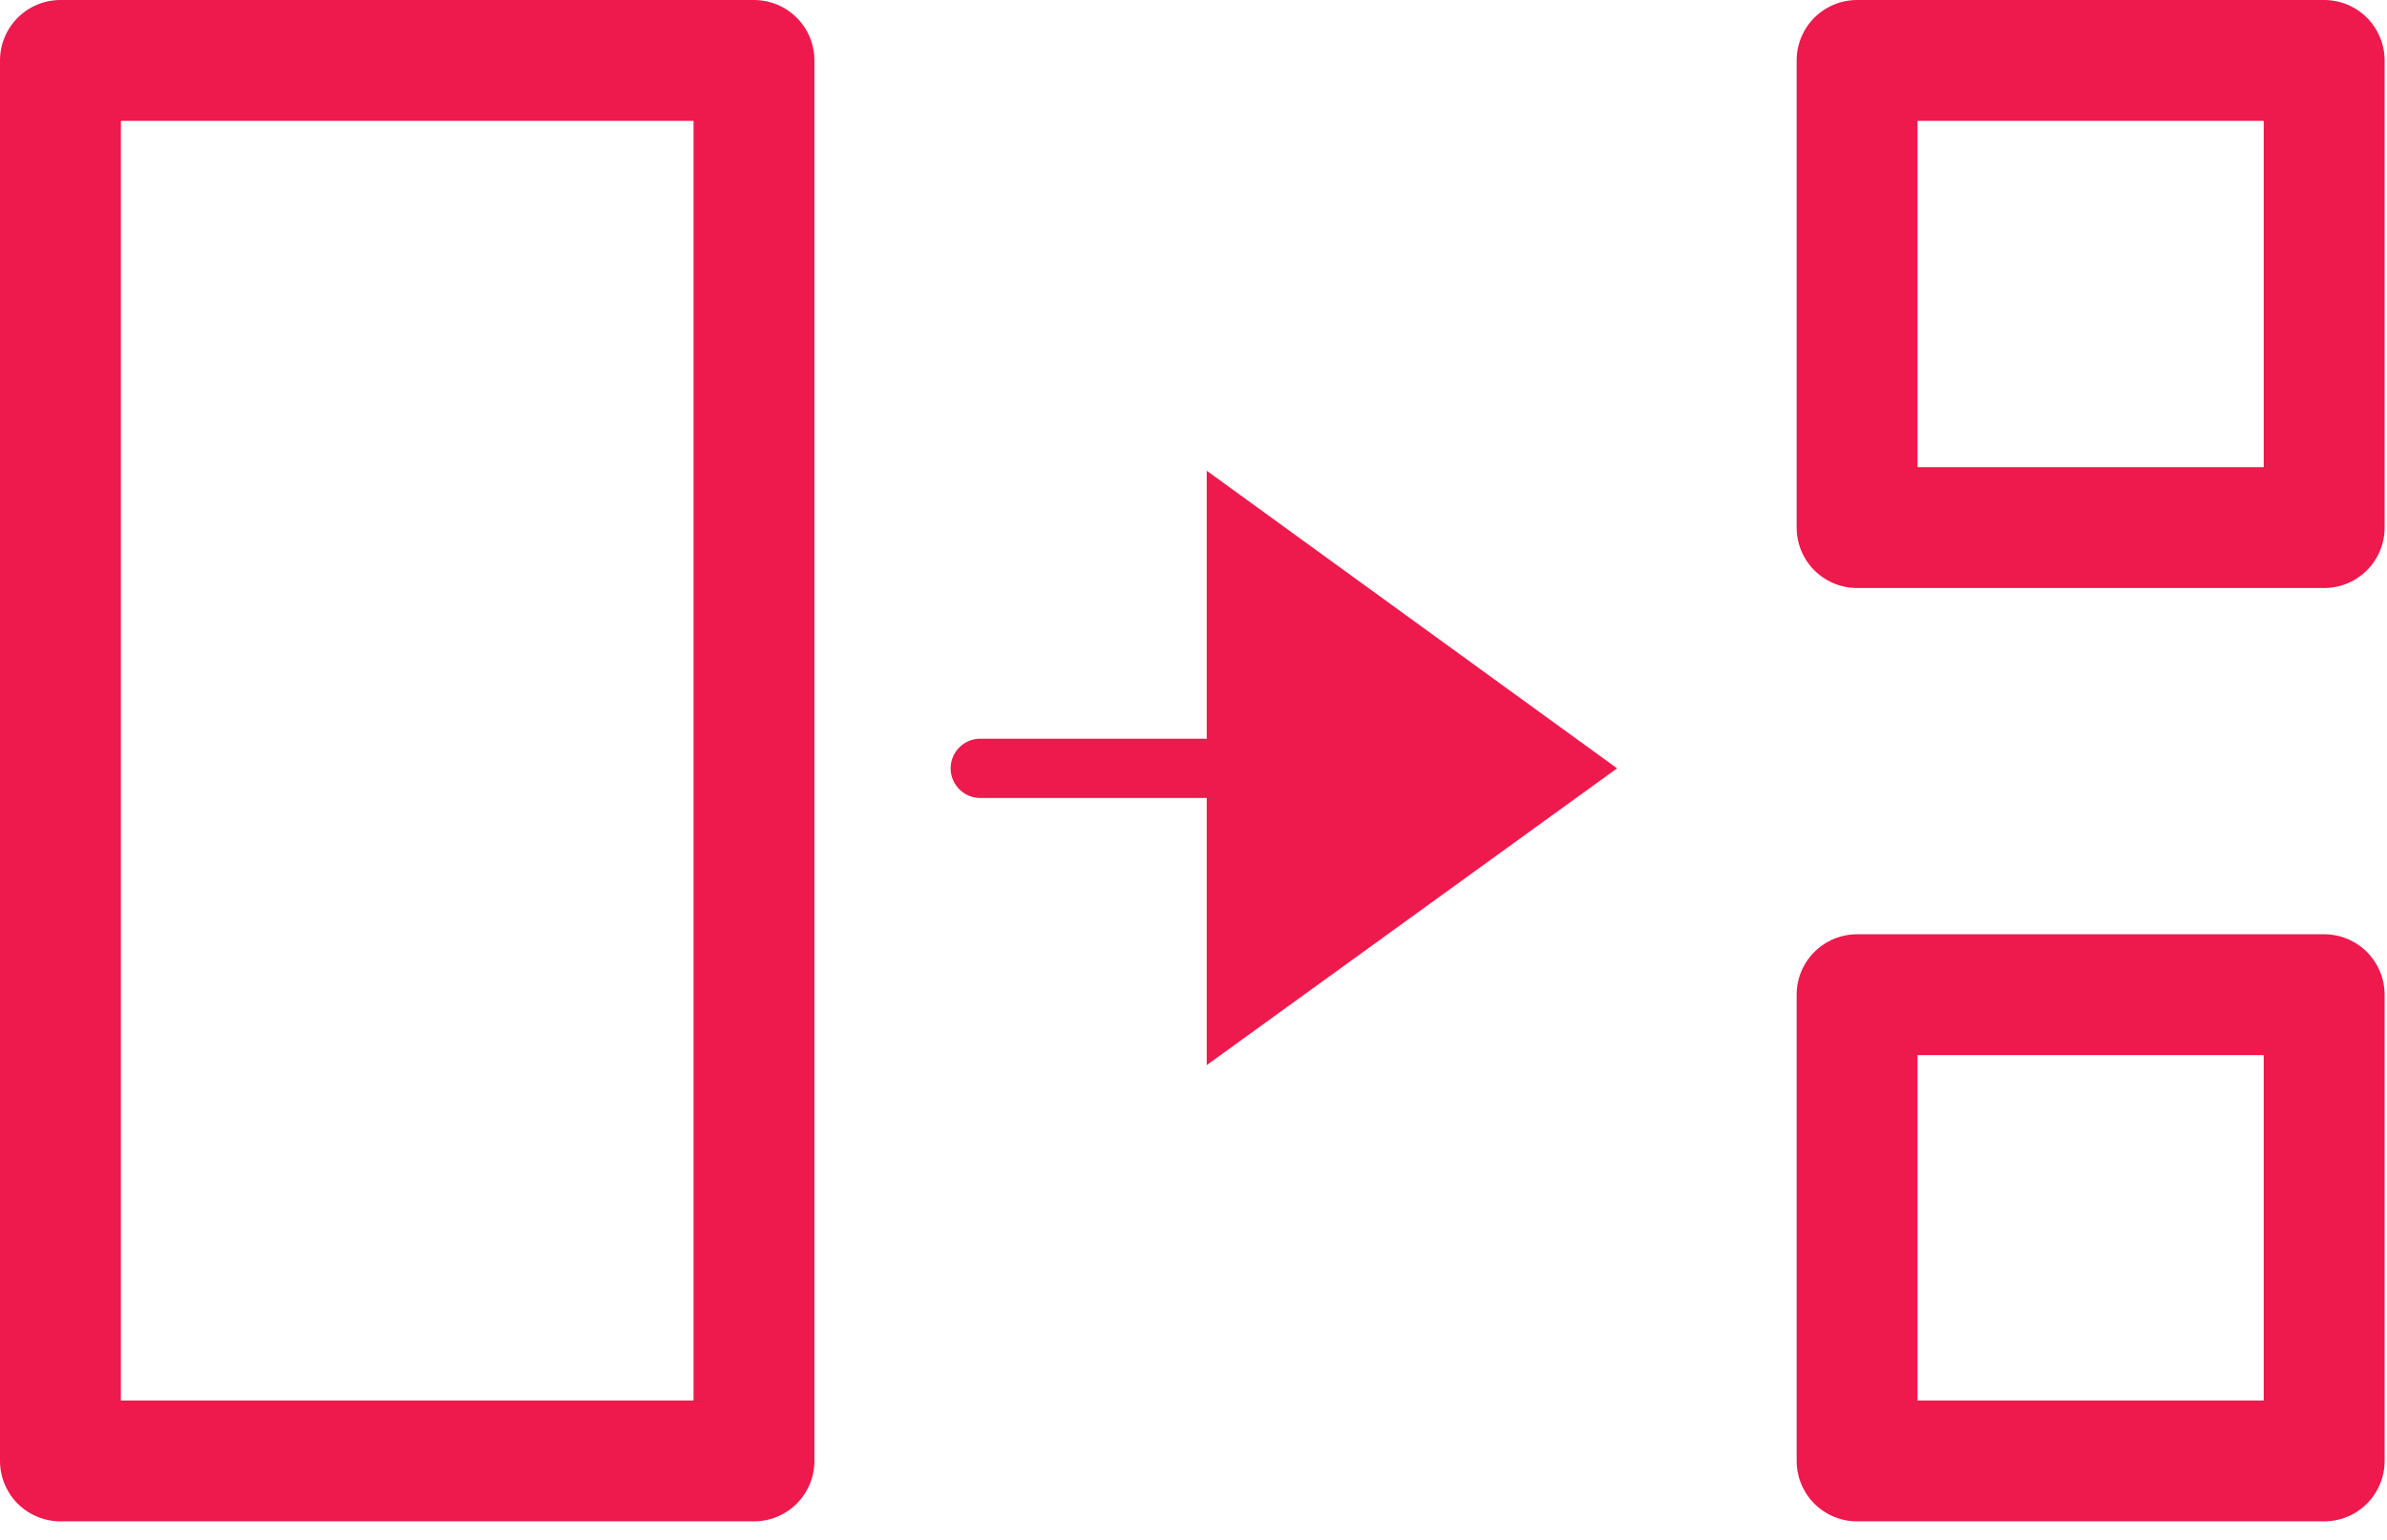
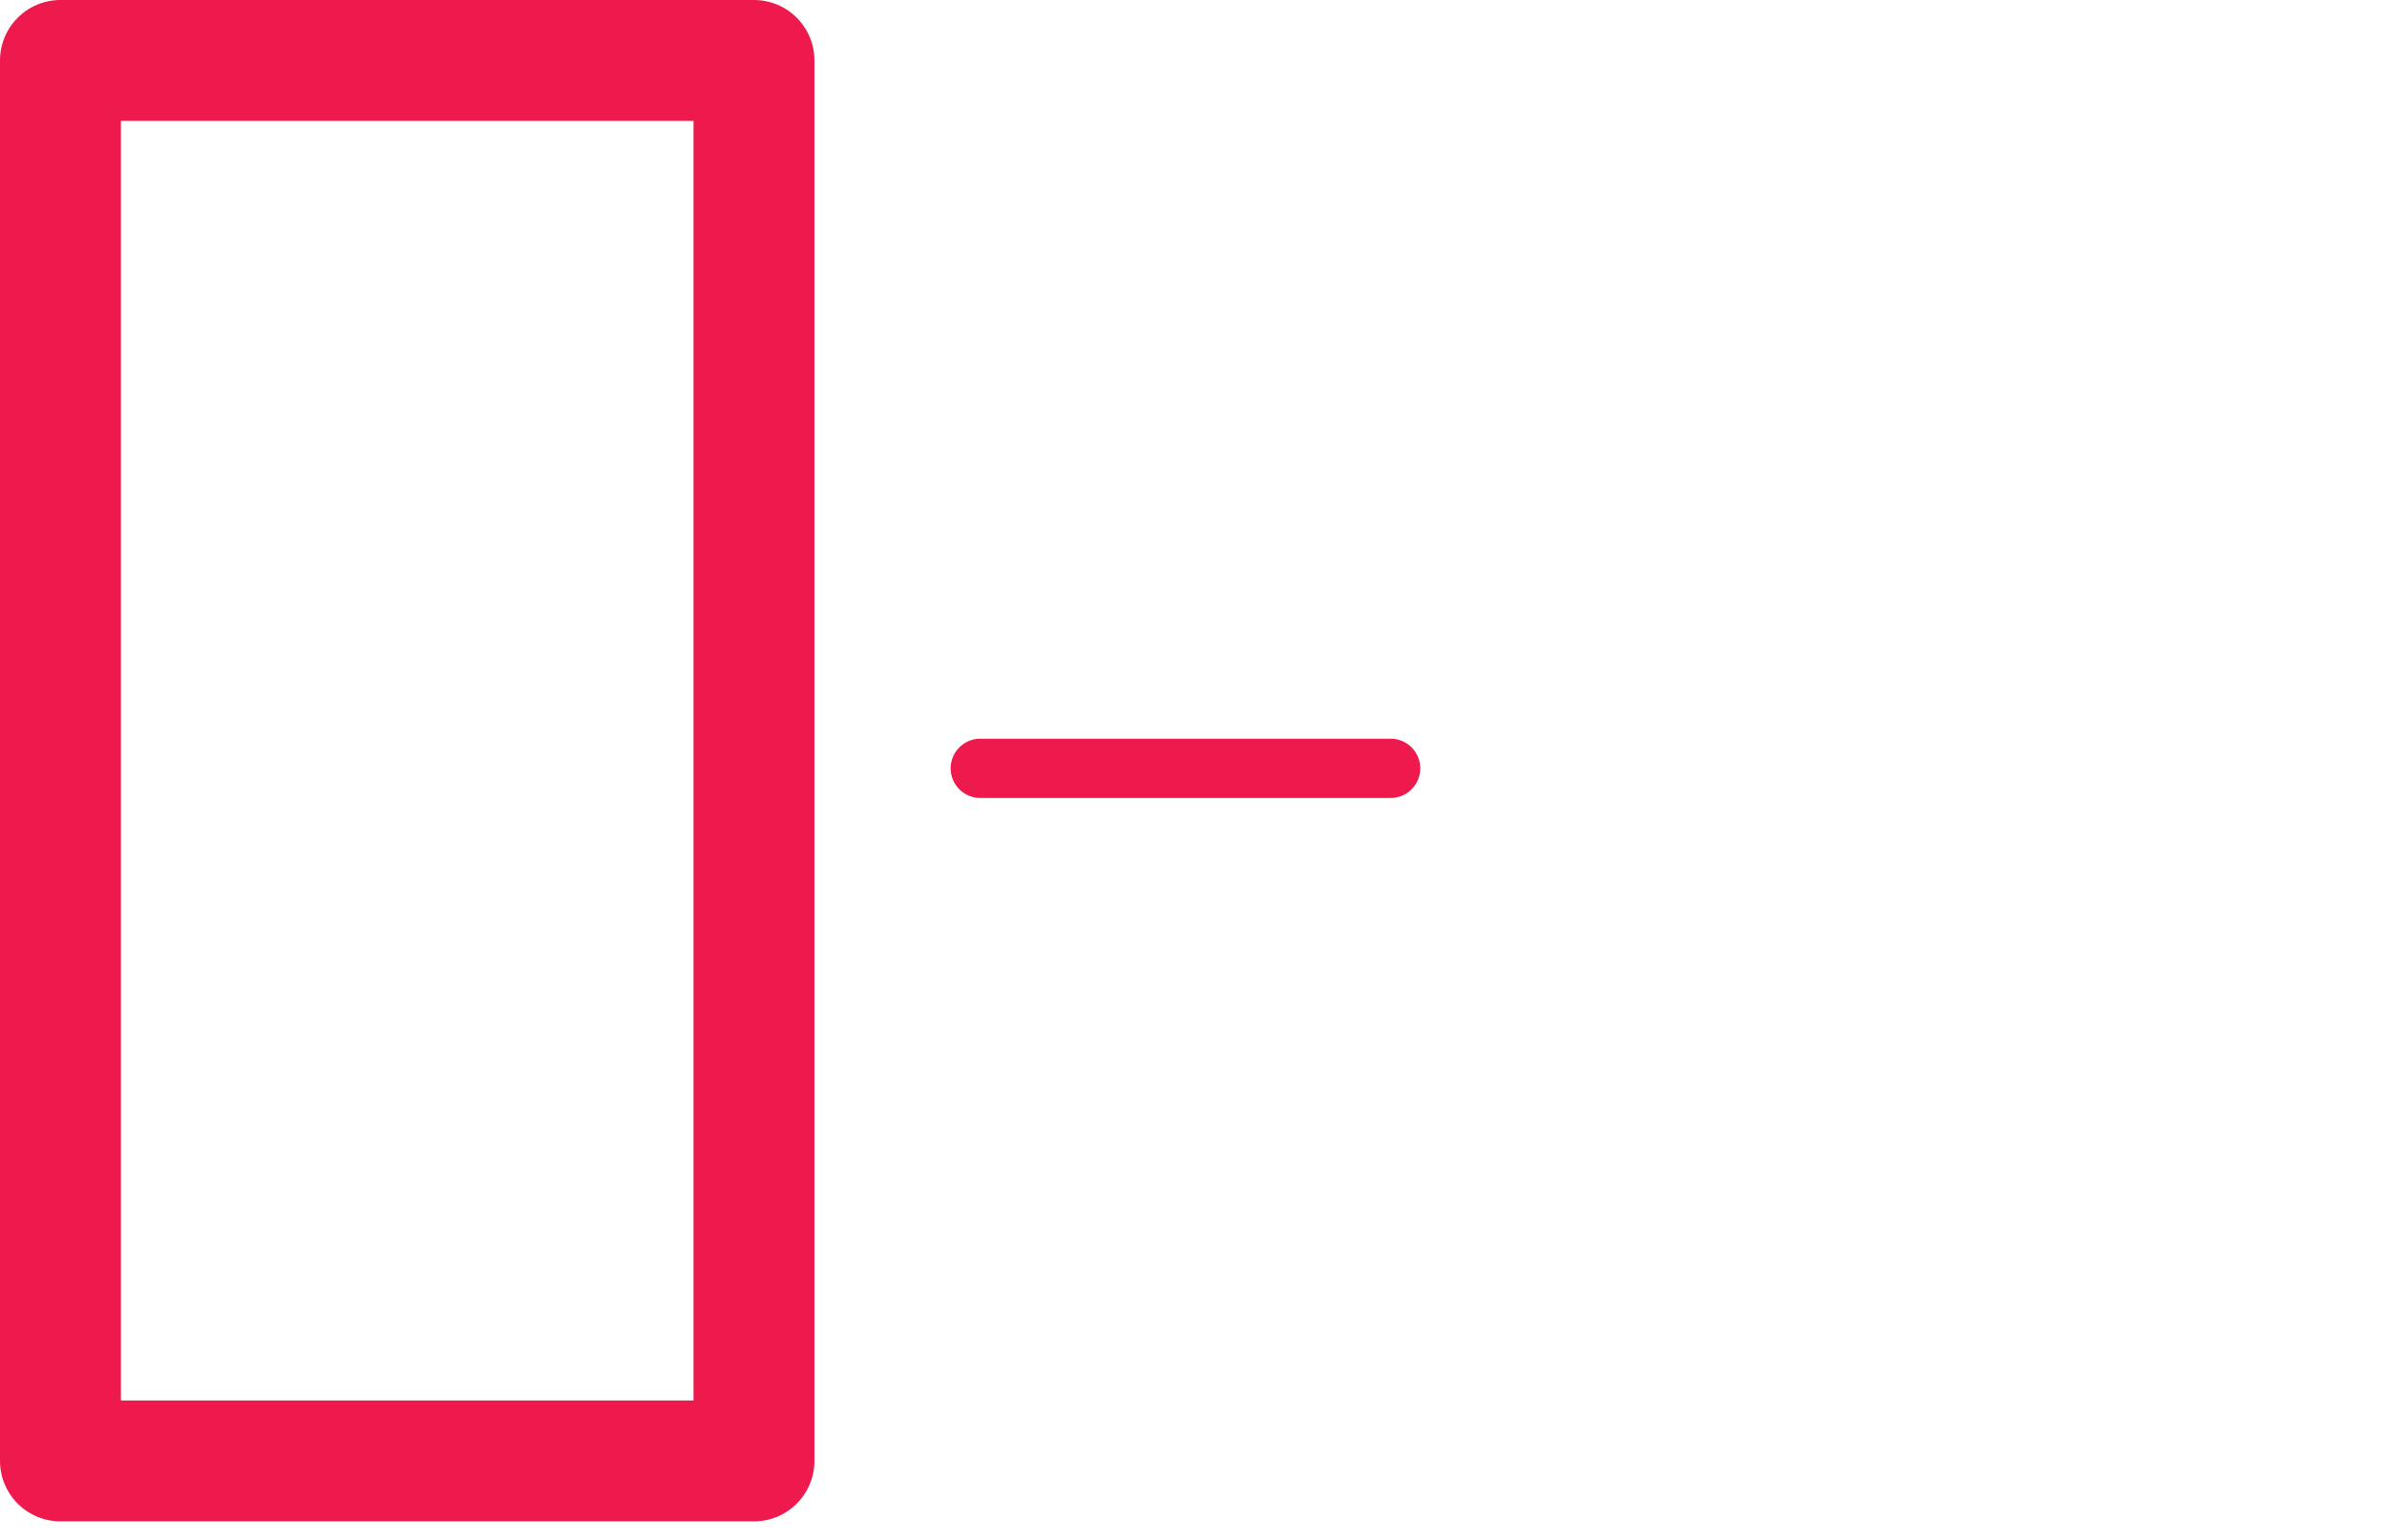
<svg xmlns="http://www.w3.org/2000/svg" width="100%" height="100%" viewBox="0 0 31 20" version="1.1" xml:space="preserve" style="fill-rule:evenodd;clip-rule:evenodd;stroke-linecap:round;stroke-miterlimit:10;">
  <g transform="matrix(1,0,0,1,-256.57,-1.815)">
-     <path d="M272.242,15.648L277.571,11.794L272.242,7.929L272.242,15.648Z" style="fill:rgb(238,25,76);fill-rule:nonzero;" />
-   </g>
+     </g>
  <g transform="matrix(1,0,0,1,-256.57,-1.815)">
    <path d="M274.63,11.794L269.301,11.794" style="fill:none;fill-rule:nonzero;stroke:rgb(238,25,76);stroke-width:0.77px;" />
  </g>
  <g transform="matrix(1,0,0,1,-256.57,-1.815)">
    <rect x="257.355" y="2.6" width="9.007" height="18.189" style="fill:none;fill-rule:nonzero;stroke:rgb(238,25,76);stroke-width:1.57px;stroke-linejoin:round;stroke-miterlimit:4;" />
  </g>
  <g transform="matrix(1,0,0,1,-256.57,-1.815)">
-     <rect x="280.688" y="2.6" width="6.066" height="6.067" style="fill:none;fill-rule:nonzero;stroke:rgb(238,25,76);stroke-width:1.57px;stroke-linejoin:round;stroke-miterlimit:4;" />
-   </g>
+     </g>
  <g transform="matrix(1,0,0,1,-256.57,-1.815)">
-     <rect x="280.688" y="14.734" width="6.066" height="6.055" style="fill:none;fill-rule:nonzero;stroke:rgb(238,25,76);stroke-width:1.57px;stroke-linejoin:round;stroke-miterlimit:4;" />
-   </g>
+     </g>
</svg>